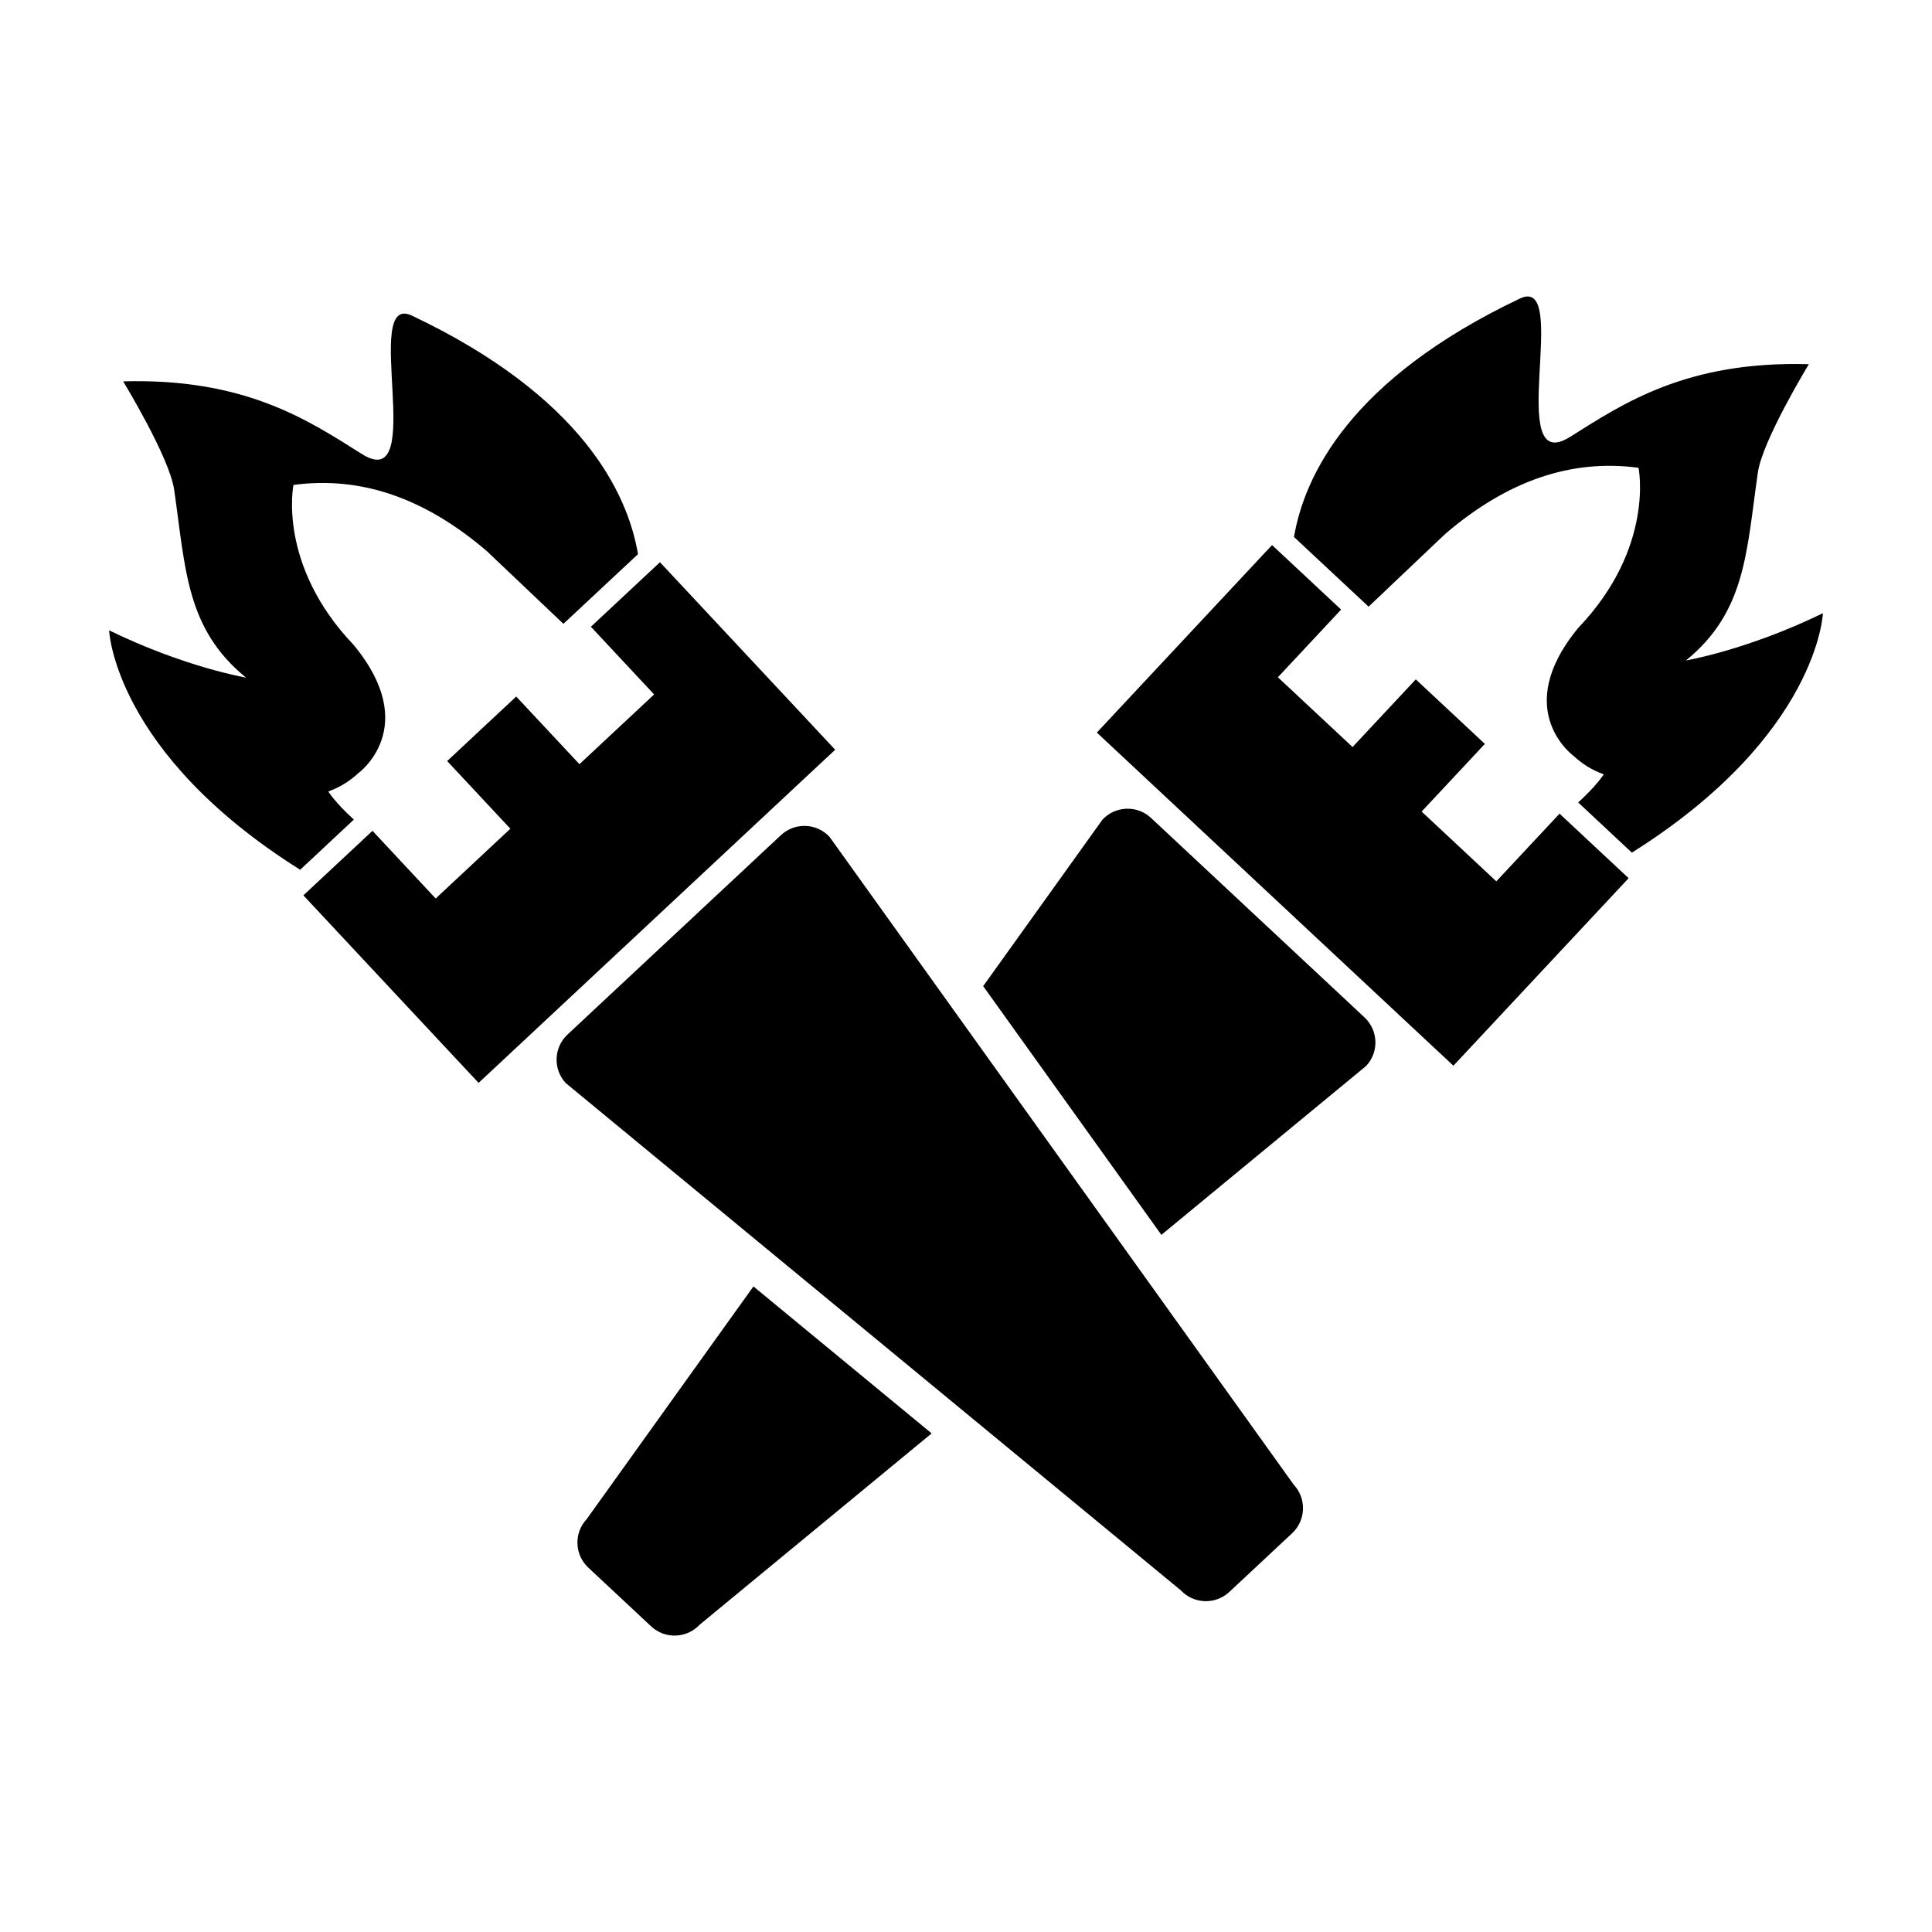
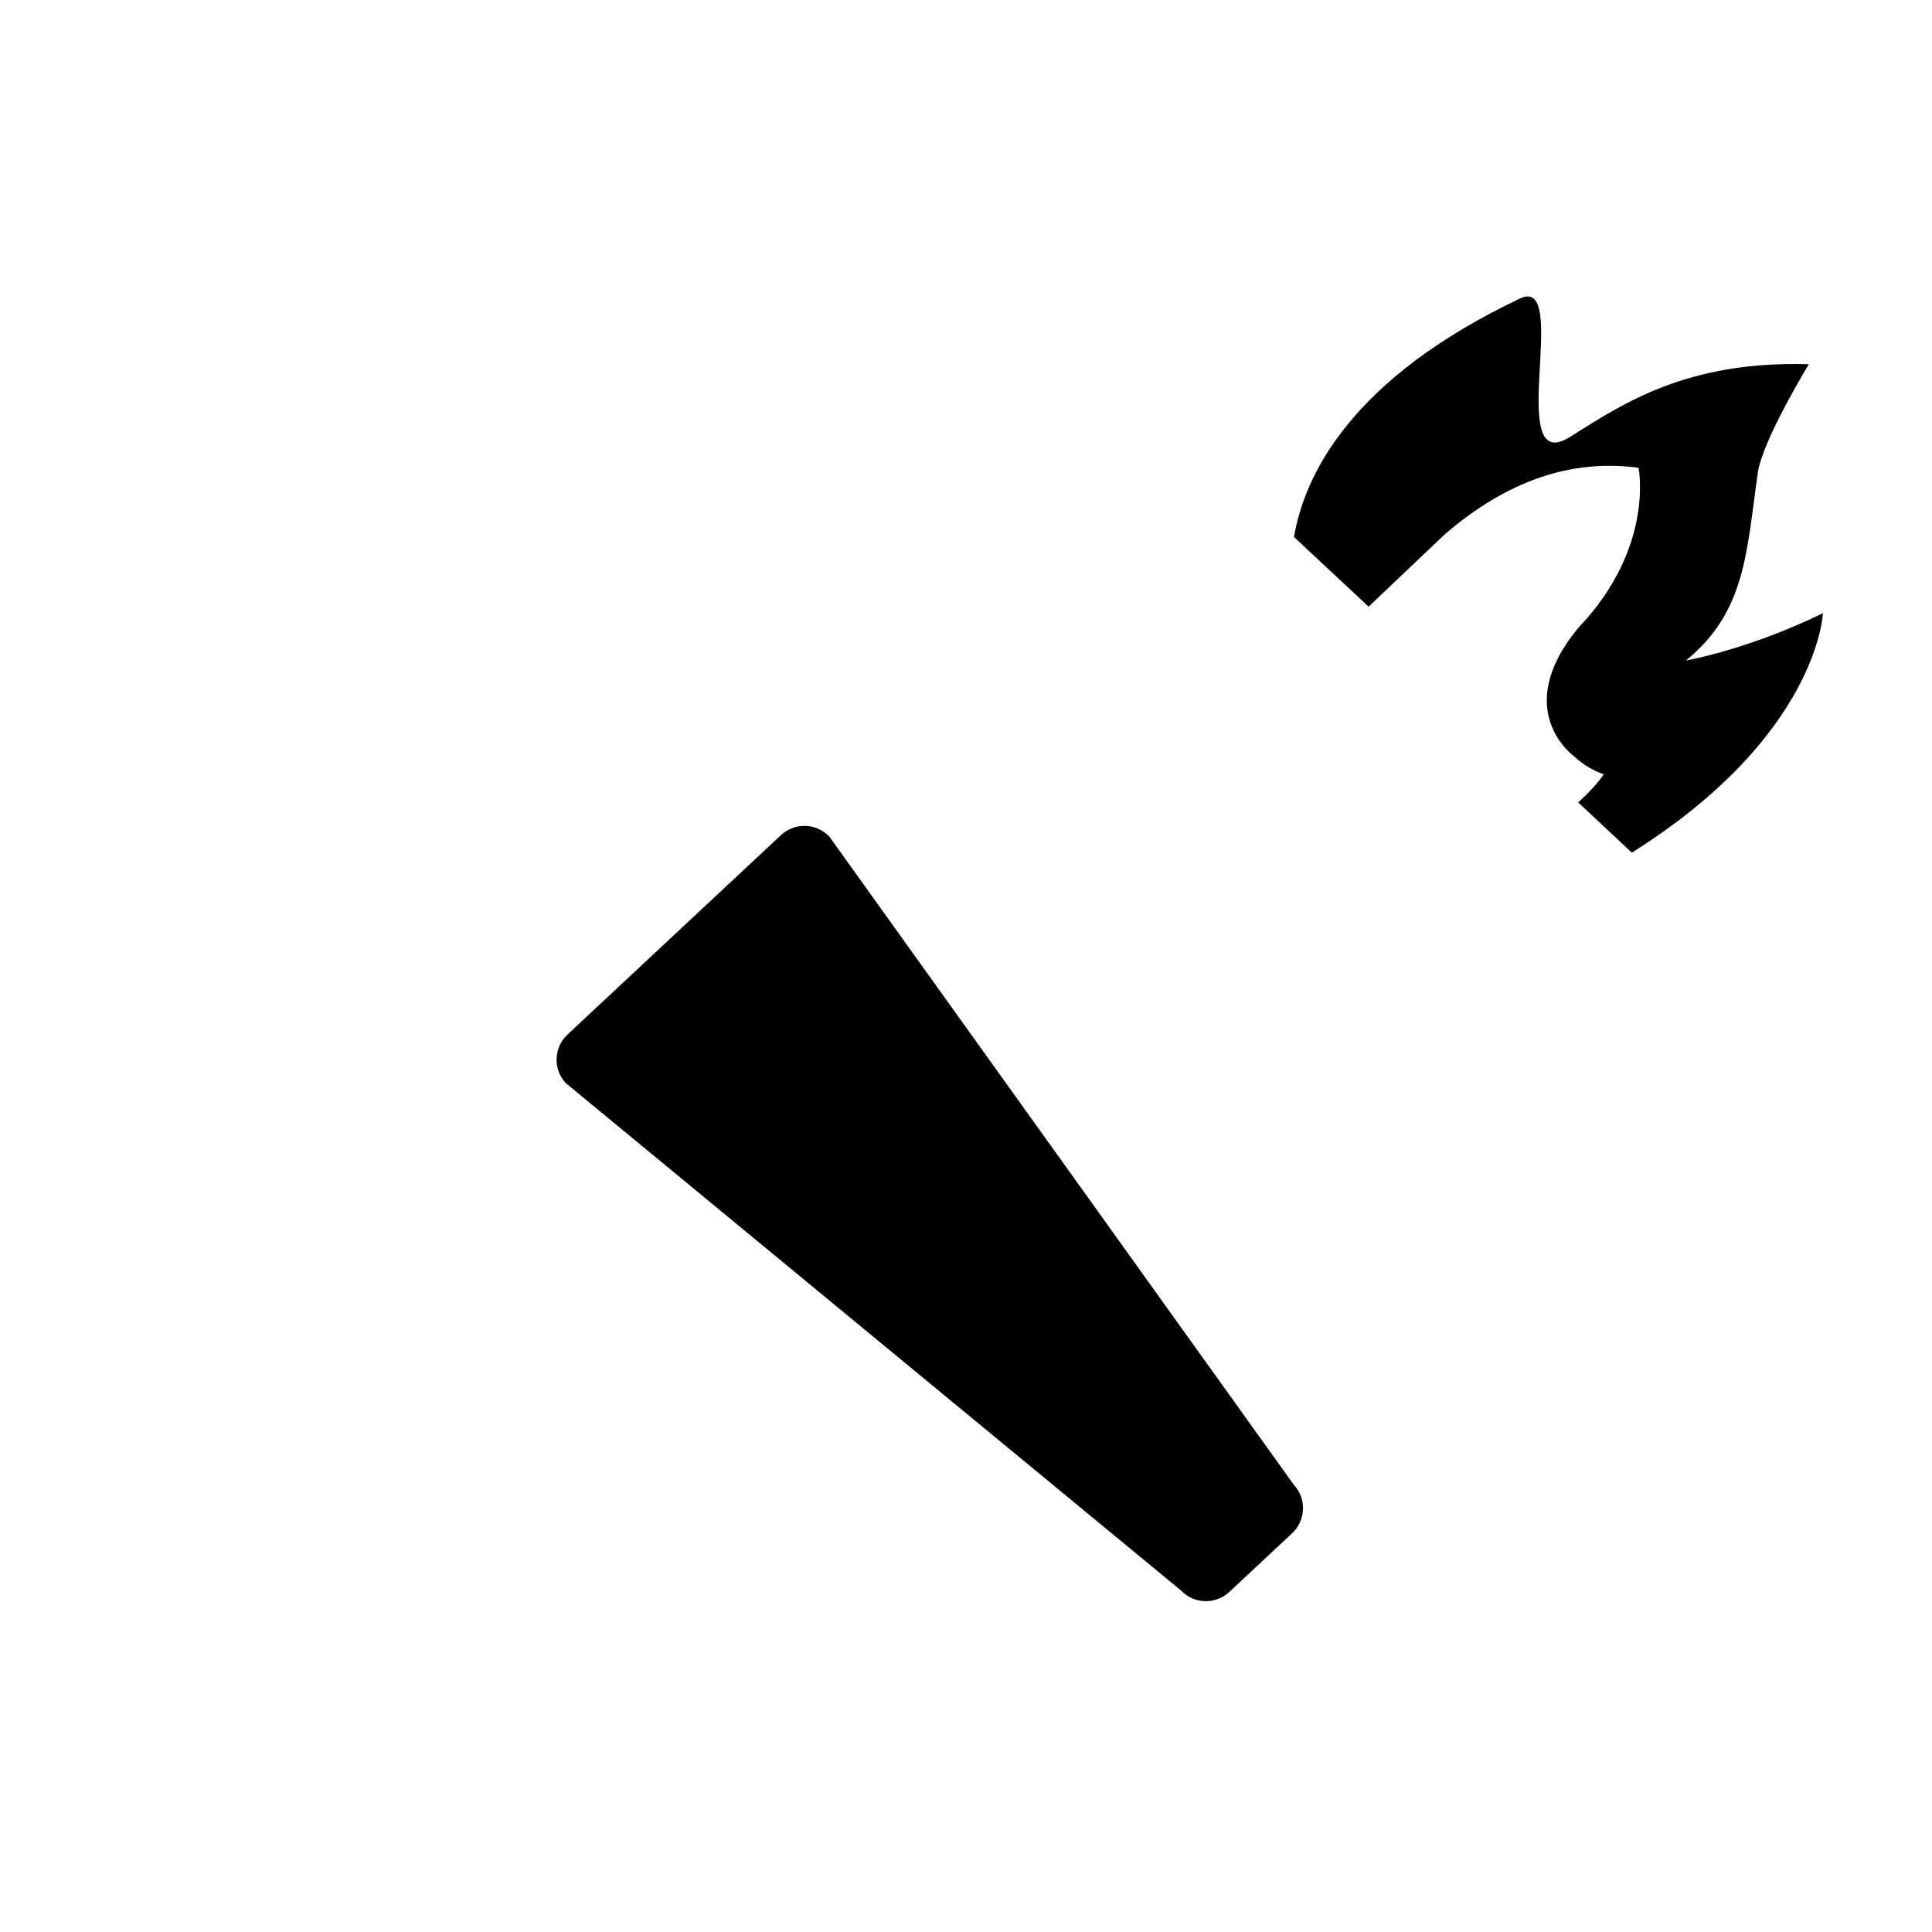
<svg xmlns="http://www.w3.org/2000/svg" fill="#000000" width="800px" height="800px" version="1.1" viewBox="144 144 512 512">
  <g>
-     <path d="m231 353.75c2.977-1.059 5.648-2.699 7.883-4.793 0 0 16.949-12.121-1.152-34.031-20.324-21.297-15.957-42.414-15.957-42.414 17.859-2.394 34.777 3.438 51.246 17.547l20.289 19.262 3.5-3.269 16.27-15.199c-2.769-16.297-14.934-41.852-59.887-63.199-13.695-6.504 4.336 47.734-13.273 36.676-14.008-8.793-30.758-20.191-63.285-19.266 0 0 12.273 20.094 13.516 28.707 3.043 21.07 3.133 36.84 19.051 49.805 0 0-16.223-2.746-36.285-12.531 0 0 1.23 32.406 50.629 63.449l14.227-13.297c-5.031-4.578-6.769-7.445-6.769-7.445z" />
-     <path d="m365.33 342.69-29.676-31.762-16.758-17.934-2.035 1.902-16.266 15.199 16.754 17.938-9.641 9.008-10.148 9.477-16.758-17.93-18.301 17.098 16.754 17.938-17.254 16.117-2.539 2.371-9.281-9.934-7.469-8.004-1.16 1.086-14.227 13.289-2.922 2.731 16.754 17.938 29.676 31.758 9.281-8.668 0.332-0.309 77.008-71.953z" />
    <path d="m442.67 475.8-47.227-65.91-31.617-44.129c-3.438-3.672-9.195-3.871-12.871-0.438l-56.566 52.848c-3.672 3.438-3.871 9.195-0.438 12.871l54.266 44.758 47.227 38.949 61.469 50.691c3.438 3.672 9.195 3.871 12.871 0.438l16.637-15.543c3.672-3.438 3.871-9.195 0.438-12.871z" />
    <path d="m590.8 319.03c15.914-12.969 16.008-28.742 19.051-49.805 1.246-8.609 13.516-28.707 13.516-28.707-32.527-0.934-49.277 10.469-63.285 19.266-17.613 11.059 0.422-43.176-13.273-36.676-44.953 21.348-57.117 46.898-59.887 63.199l16.27 15.199 3.5 3.269 20.289-19.262c16.469-14.113 33.387-19.938 51.246-17.547 0 0 4.367 21.121-15.957 42.414-18.102 21.91-1.152 34.031-1.152 34.031 2.238 2.09 4.906 3.734 7.883 4.793 0 0-1.738 2.867-6.766 7.457l14.227 13.297c49.398-31.051 50.629-63.449 50.629-63.449-20.066 9.77-36.289 12.52-36.289 12.52z" />
-     <path d="m558.45 360.71-1.156-1.078-7.473 7.996-9.281 9.934-2.539-2.371-17.254-16.117 16.758-17.934-18.305-17.102-16.758 17.934-10.145-9.48-9.645-9.008 16.758-17.938-16.27-15.199-2.035-1.898-16.758 17.93-29.672 31.762 7.875 7.359 77.004 71.949 0.336 0.309 9.277 8.668 29.676-31.758 16.758-17.938-2.922-2.731z" />
-     <path d="m449.04 360.77c-3.672-3.438-9.438-3.238-12.871 0.438l-31.617 44.129 47.227 65.91 54.266-44.758c3.438-3.68 3.238-9.438-0.438-12.871z" />
-     <path d="m299.48 546.58c-3.438 3.672-3.238 9.438 0.438 12.871l16.637 15.543c3.672 3.438 9.438 3.238 12.871-0.438l61.469-50.691-47.227-38.949z" />
  </g>
</svg>